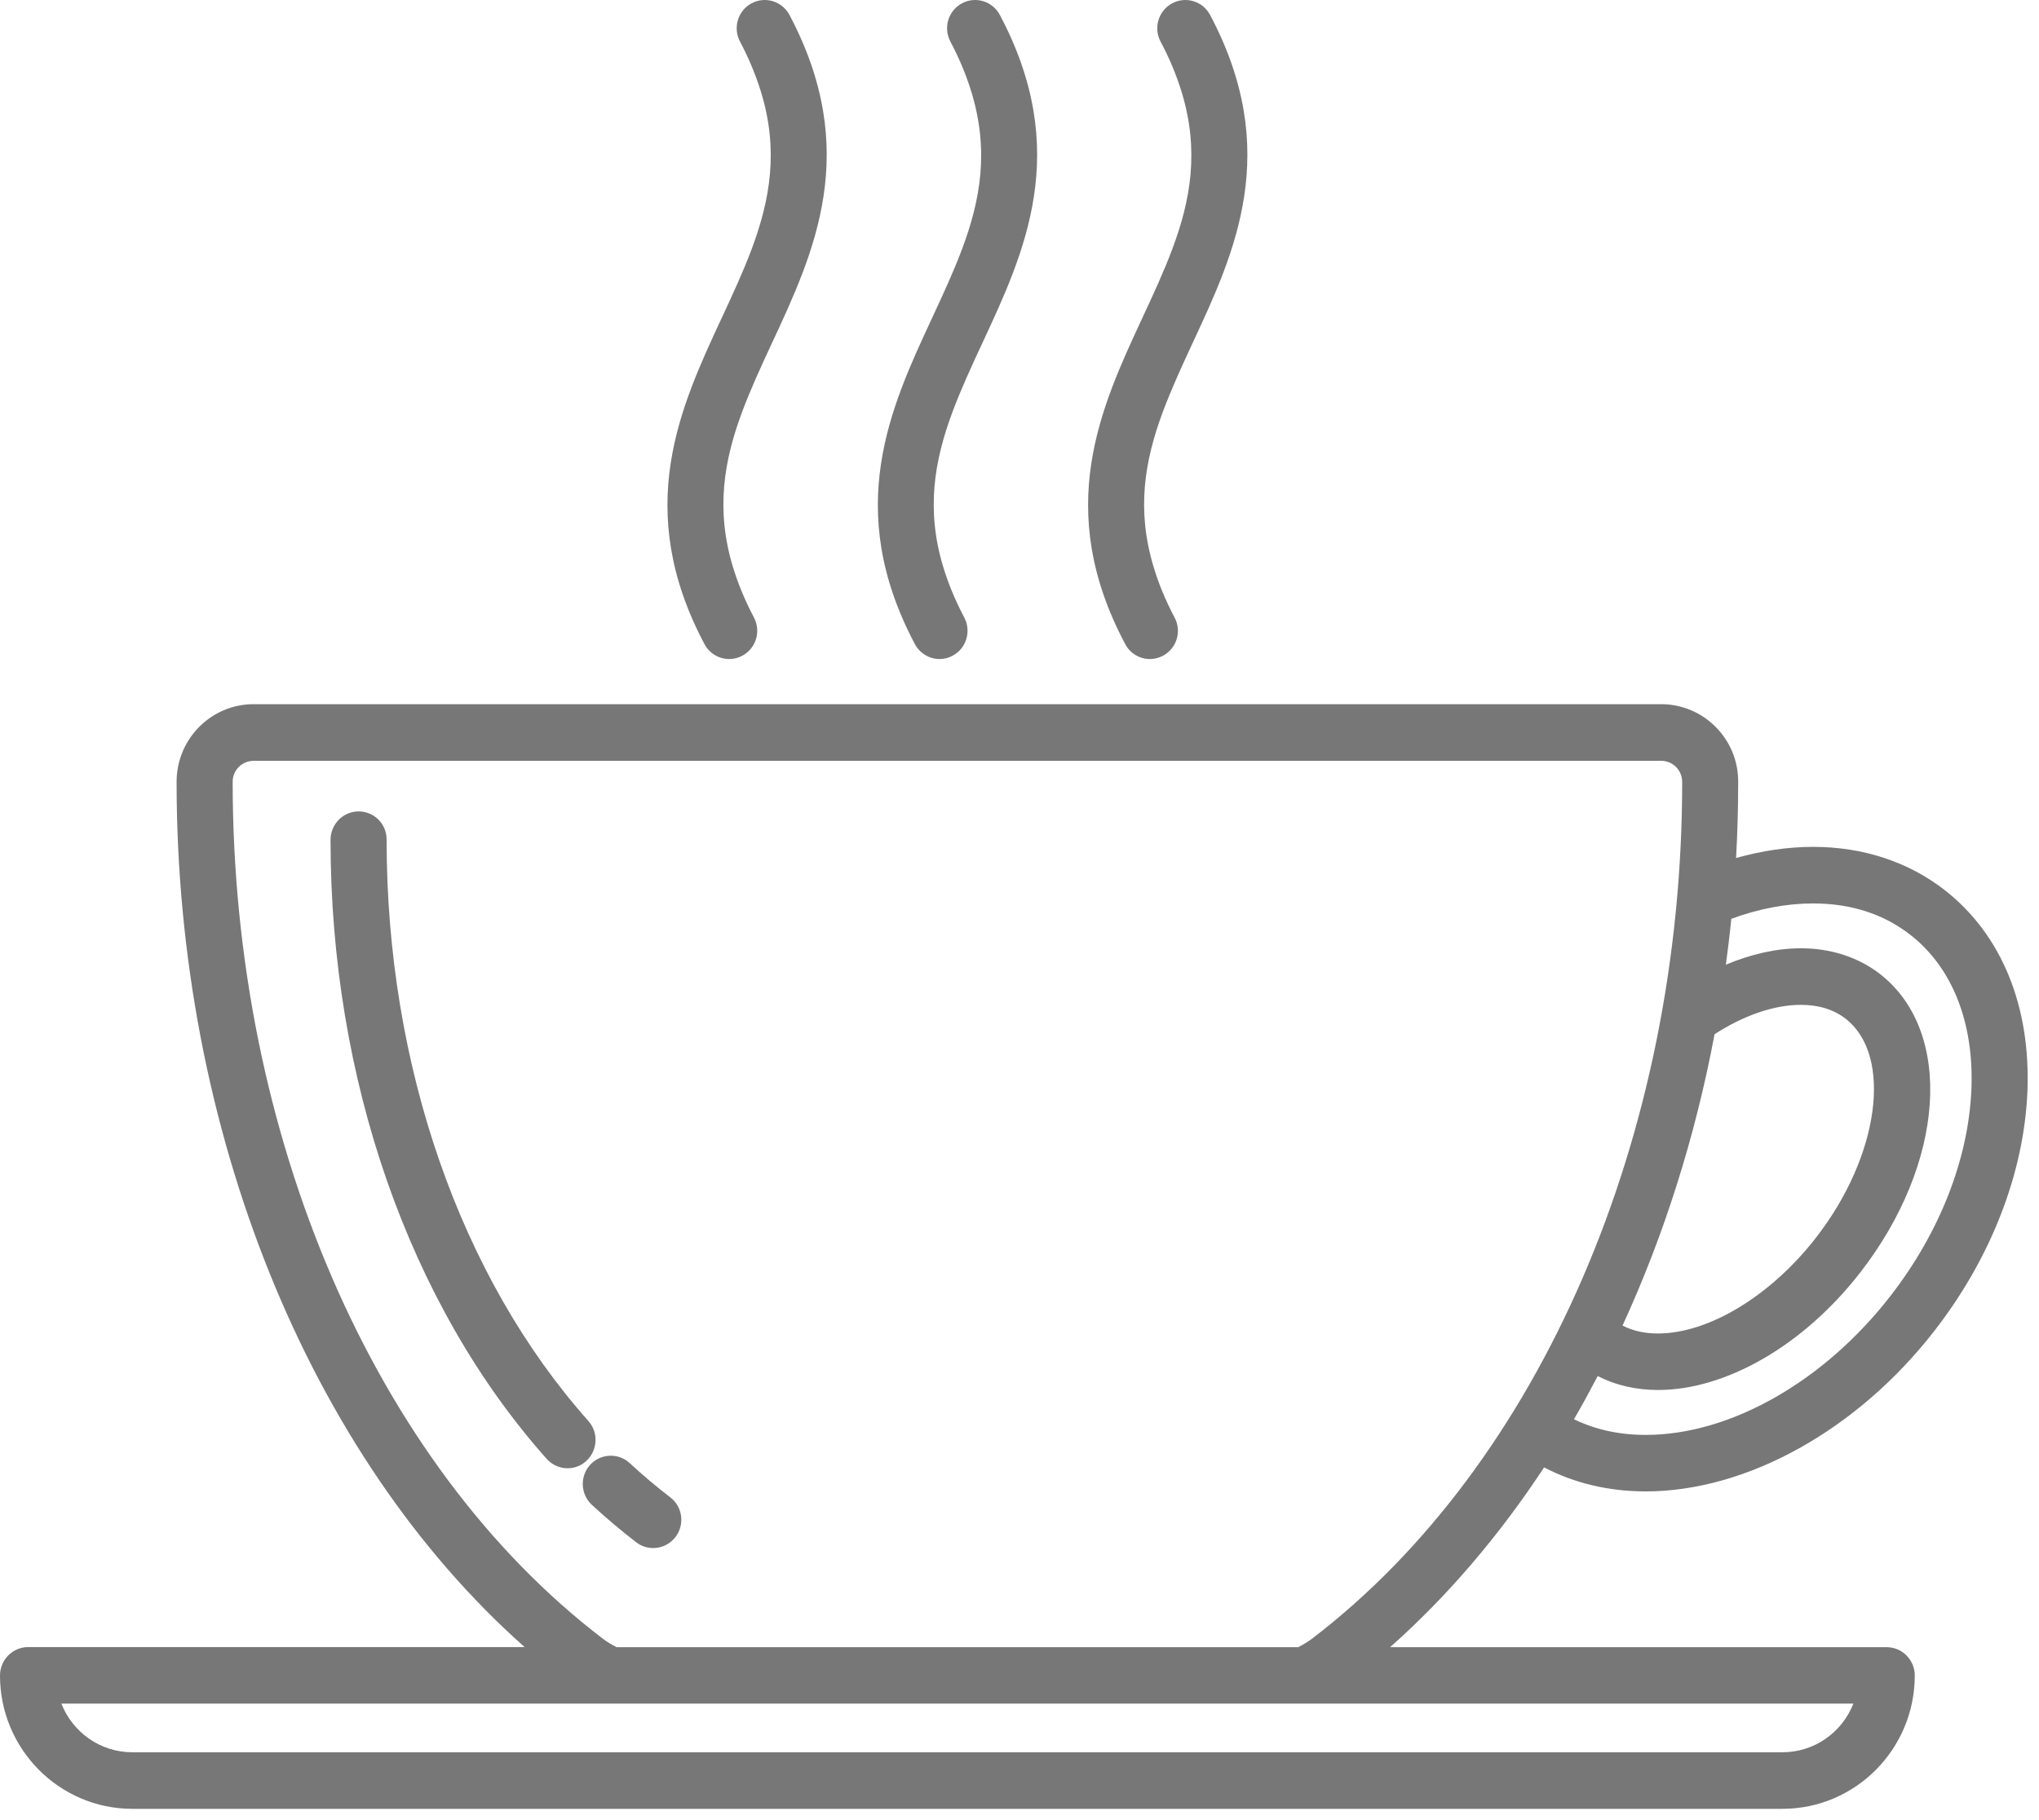
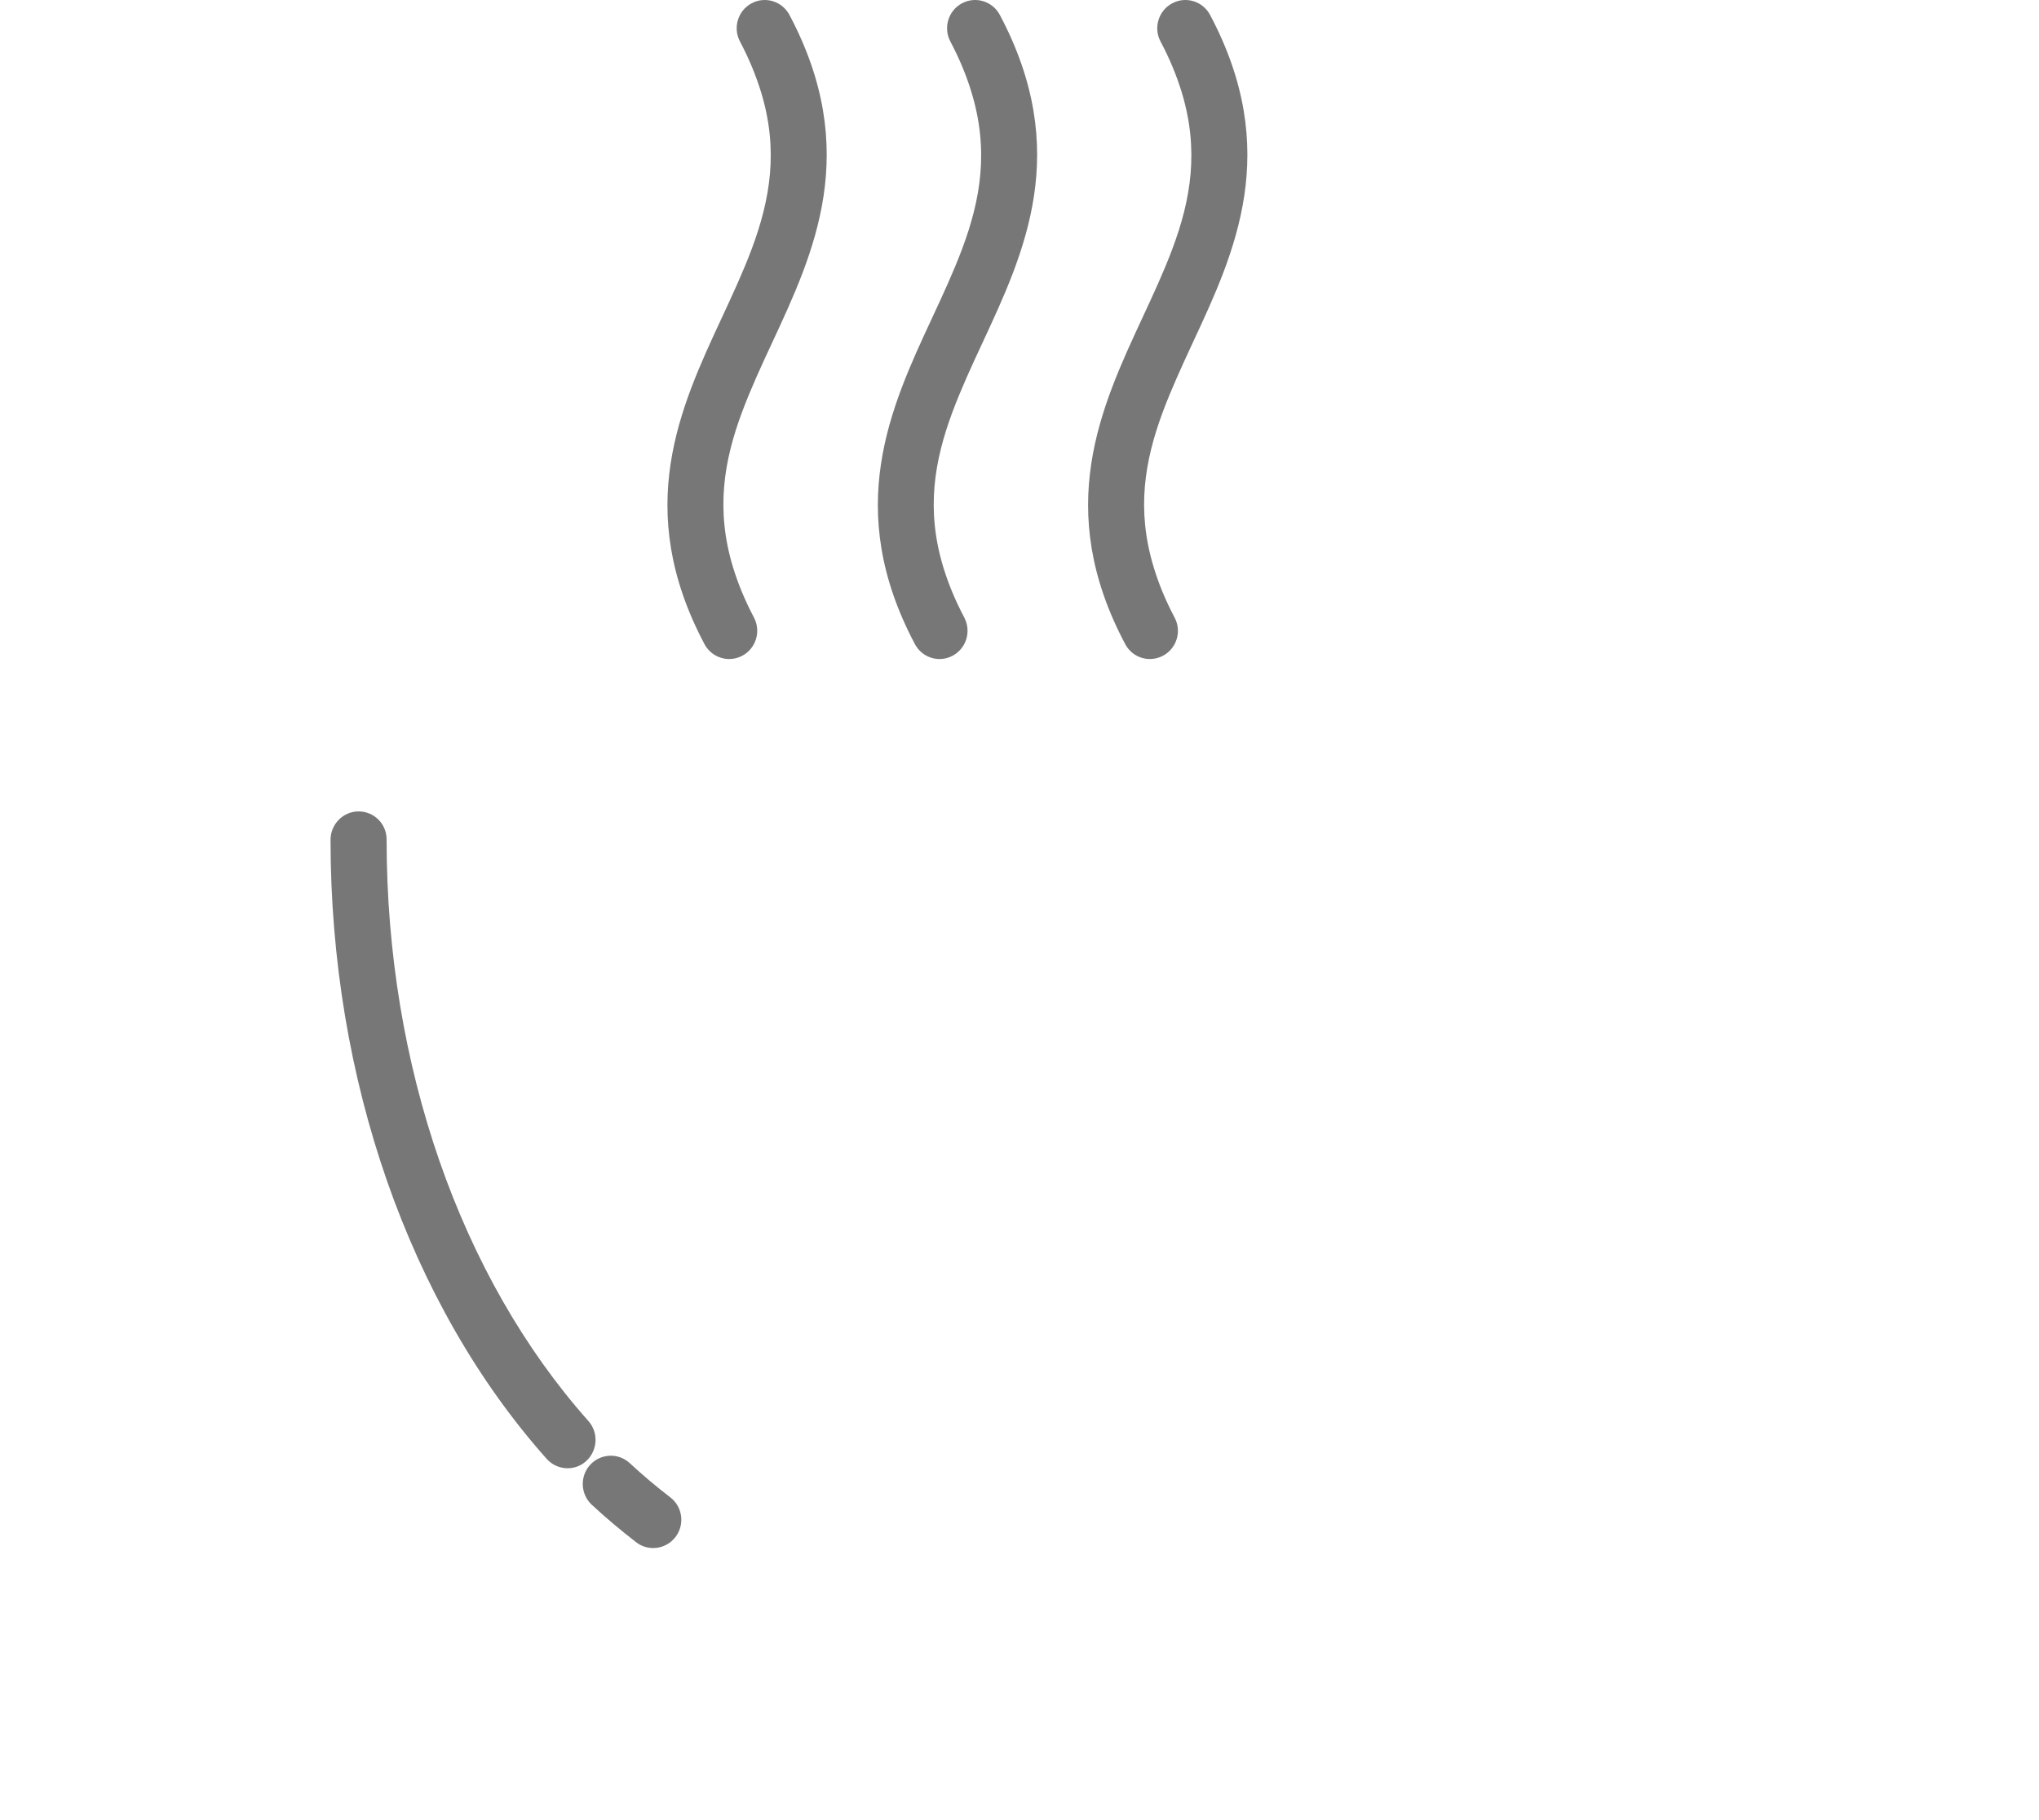
<svg xmlns="http://www.w3.org/2000/svg" version="1.1" x="0px" y="0px" width="28px" height="25px" viewBox="0 0 28 25" enable-background="new 0 0 28 25" xml:space="preserve">
  <g>
-     <path fill="#777777" d="M25.959,17.802c-0.914,1.177-2.201,1.907-3.359,1.907c-0.365,0-0.694-0.073-0.986-0.215   c0.113-0.194,0.221-0.393,0.326-0.593c0.246,0.126,0.526,0.191,0.828,0.191c0.94,0,2.006-0.619,2.779-1.616   c1.163-1.499,1.285-3.297,0.277-4.092c-0.299-0.234-0.677-0.359-1.094-0.359c-0.334,0-0.684,0.08-1.03,0.225   c0.028-0.209,0.054-0.418,0.075-0.63c0.377-0.138,0.756-0.211,1.123-0.211c0.523,0,0.975,0.147,1.344,0.438   c0.57,0.45,0.865,1.2,0.83,2.11C27.033,15.916,26.639,16.926,25.959,17.802L25.959,17.802z M18.021,22.505   c-0.062,0.047-0.126,0.085-0.194,0.12H8.468c-0.068-0.035-0.133-0.073-0.194-0.12c-3.133-2.395-5.079-6.902-5.079-11.77   c0-0.157,0.13-0.285,0.289-0.285h19.327c0.16,0,0.289,0.128,0.289,0.292C23.1,15.603,21.153,20.11,18.021,22.505L18.021,22.505z    M25.451,23.4c-0.154,0.392-0.532,0.668-0.974,0.668H1.817c-0.442,0-0.82-0.276-0.974-0.668H25.451z M24.73,13.802   c0.247,0,0.455,0.065,0.619,0.194c0.646,0.51,0.458,1.885-0.41,3.002c-0.621,0.801-1.474,1.318-2.172,1.318   c-0.185,0-0.348-0.037-0.486-0.109c0.568-1.235,0.997-2.585,1.264-4.002C23.945,13.948,24.359,13.802,24.73,13.802L24.73,13.802z    M26.717,12.235c-0.5-0.394-1.129-0.603-1.818-0.603c-0.348,0-0.704,0.053-1.059,0.153c0.02-0.349,0.029-0.699,0.029-1.052   c0-0.585-0.475-1.061-1.059-1.061H3.484c-0.584,0-1.059,0.476-1.059,1.068c0,4.782,1.814,9.252,4.779,11.883H0.385   C0.172,22.625,0,22.799,0,23.014c0,1.01,0.815,1.831,1.817,1.831h22.66c1.002,0,1.817-0.821,1.817-1.831   c0-0.215-0.173-0.389-0.385-0.389h-6.82c0.791-0.702,1.5-1.535,2.115-2.47c0.414,0.217,0.888,0.33,1.395,0.33   c1.391,0,2.909-0.845,3.965-2.206c0.779-1.002,1.232-2.172,1.277-3.291C27.887,13.821,27.488,12.844,26.717,12.235L26.717,12.235z" />
    <path fill="#777777" d="M9.204,20.566c-0.189-0.145-0.376-0.302-0.556-0.469c-0.156-0.145-0.4-0.134-0.544,0.023   c-0.144,0.158-0.133,0.404,0.023,0.549c0.197,0.183,0.403,0.355,0.611,0.516c0.069,0.053,0.151,0.078,0.232,0.078   c0.117,0,0.231-0.053,0.307-0.153C9.406,20.939,9.374,20.696,9.204,20.566 M8.08,19.518c-1.761-1.979-2.771-4.889-2.771-7.983   v-0.005c0-0.214-0.172-0.385-0.385-0.385c-0.212,0-0.385,0.176-0.385,0.391c0,3.284,1.082,6.383,2.968,8.502   c0.076,0.085,0.181,0.129,0.287,0.129c0.092,0,0.184-0.032,0.257-0.1C8.208,19.922,8.222,19.678,8.08,19.518 M10.014,9.052   c0.061,0,0.124-0.015,0.181-0.046c0.188-0.102,0.258-0.336,0.158-0.525c-0.128-0.243-0.221-0.472-0.288-0.693   C9.826,7,9.941,6.329,10.19,5.66c0.118-0.316,0.264-0.633,0.417-0.961c0.573-1.232,1.223-2.628,0.234-4.494   c-0.101-0.189-0.333-0.26-0.521-0.159s-0.258,0.336-0.158,0.525c0.128,0.242,0.22,0.471,0.288,0.691   c0.245,0.8,0.126,1.479-0.127,2.157c-0.117,0.313-0.262,0.625-0.413,0.95C9.338,5.599,8.69,6.991,9.674,8.847   C9.743,8.977,9.876,9.052,10.014,9.052 M12.902,9.052c0.062,0,0.124-0.015,0.181-0.046c0.188-0.102,0.258-0.336,0.158-0.525   c-0.128-0.243-0.221-0.472-0.288-0.693C12.714,7,12.83,6.329,13.079,5.66c0.118-0.316,0.264-0.633,0.417-0.961   c0.573-1.232,1.224-2.628,0.234-4.494c-0.1-0.189-0.334-0.26-0.521-0.159c-0.188,0.101-0.258,0.336-0.158,0.525   c0.128,0.242,0.221,0.471,0.288,0.691c0.245,0.8,0.127,1.479-0.127,2.157c-0.117,0.313-0.262,0.625-0.413,0.95   c-0.572,1.229-1.219,2.622-0.236,4.477C12.632,8.977,12.765,9.052,12.902,9.052 M15.791,9.052c0.061,0,0.123-0.015,0.181-0.046   c0.188-0.102,0.259-0.336,0.157-0.525c-0.128-0.243-0.221-0.472-0.287-0.693C15.603,7,15.719,6.329,15.967,5.66   c0.118-0.316,0.264-0.633,0.416-0.961c0.574-1.232,1.224-2.628,0.234-4.494c-0.1-0.189-0.334-0.26-0.521-0.159   c-0.188,0.101-0.259,0.336-0.159,0.525c0.129,0.242,0.221,0.471,0.289,0.691c0.244,0.8,0.127,1.479-0.127,2.157   c-0.117,0.313-0.262,0.625-0.413,0.95c-0.571,1.229-1.22,2.622-0.235,4.477C15.52,8.977,15.652,9.052,15.791,9.052" />
  </g>
</svg>